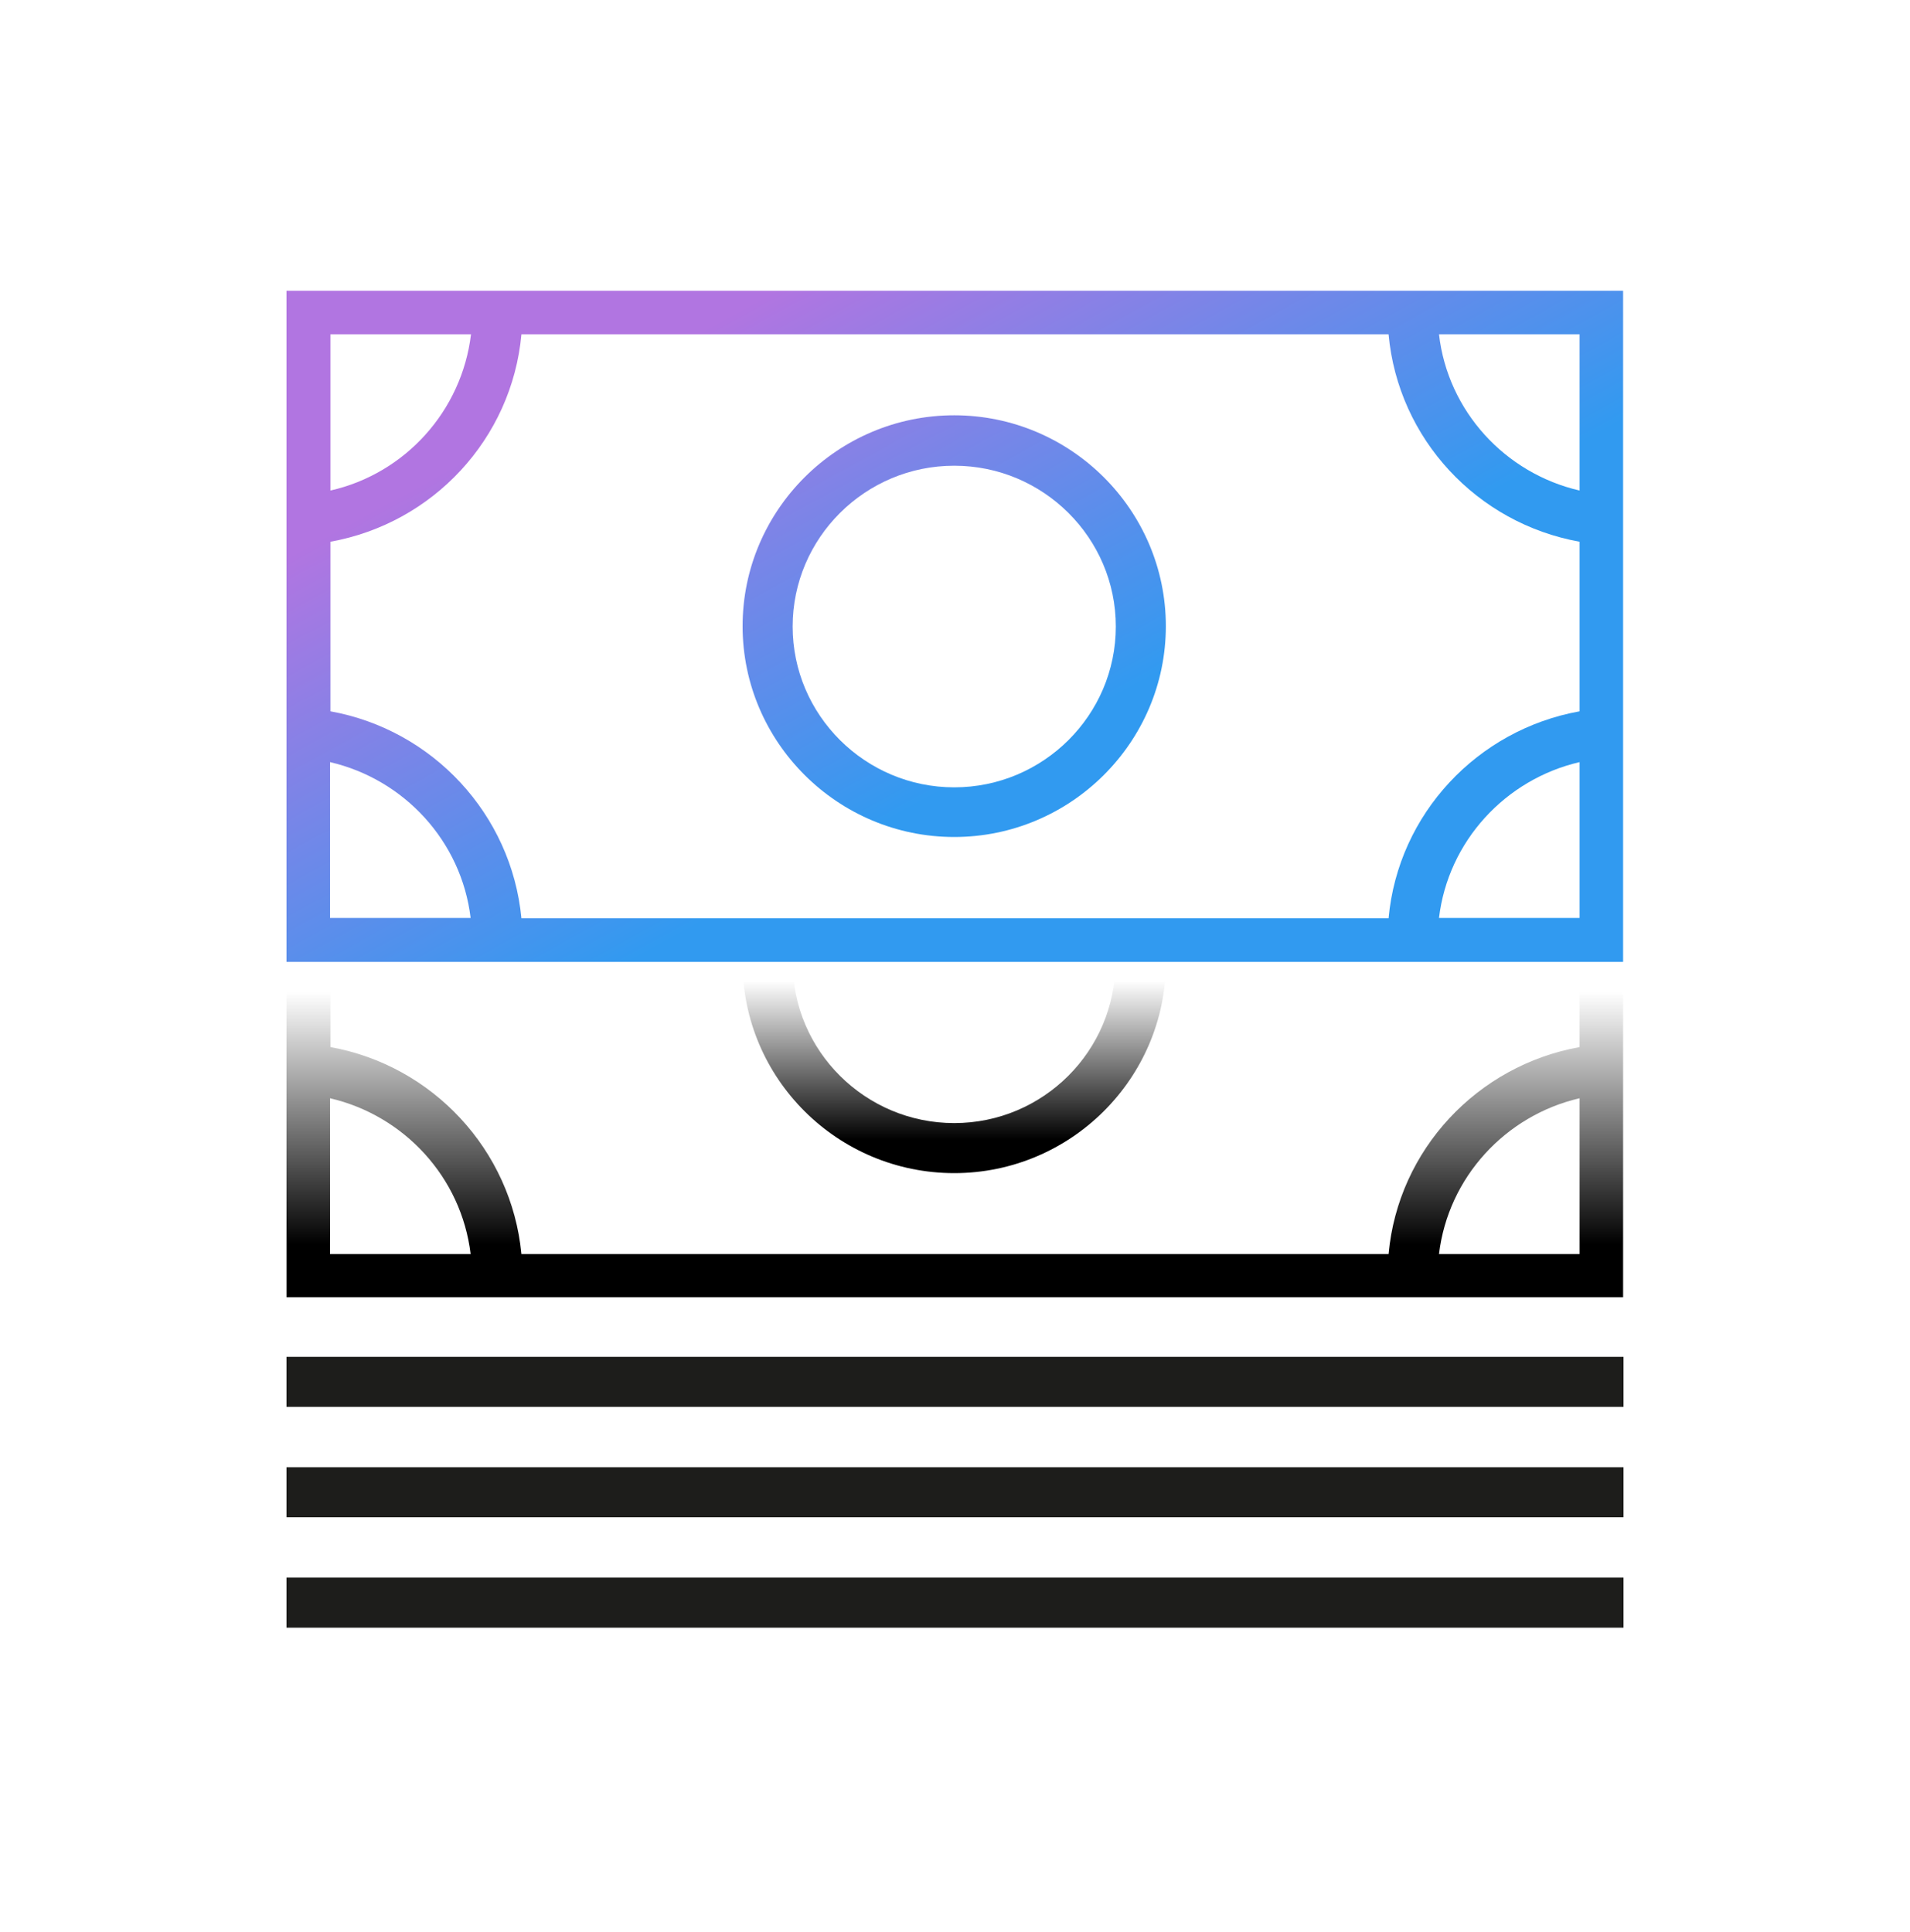
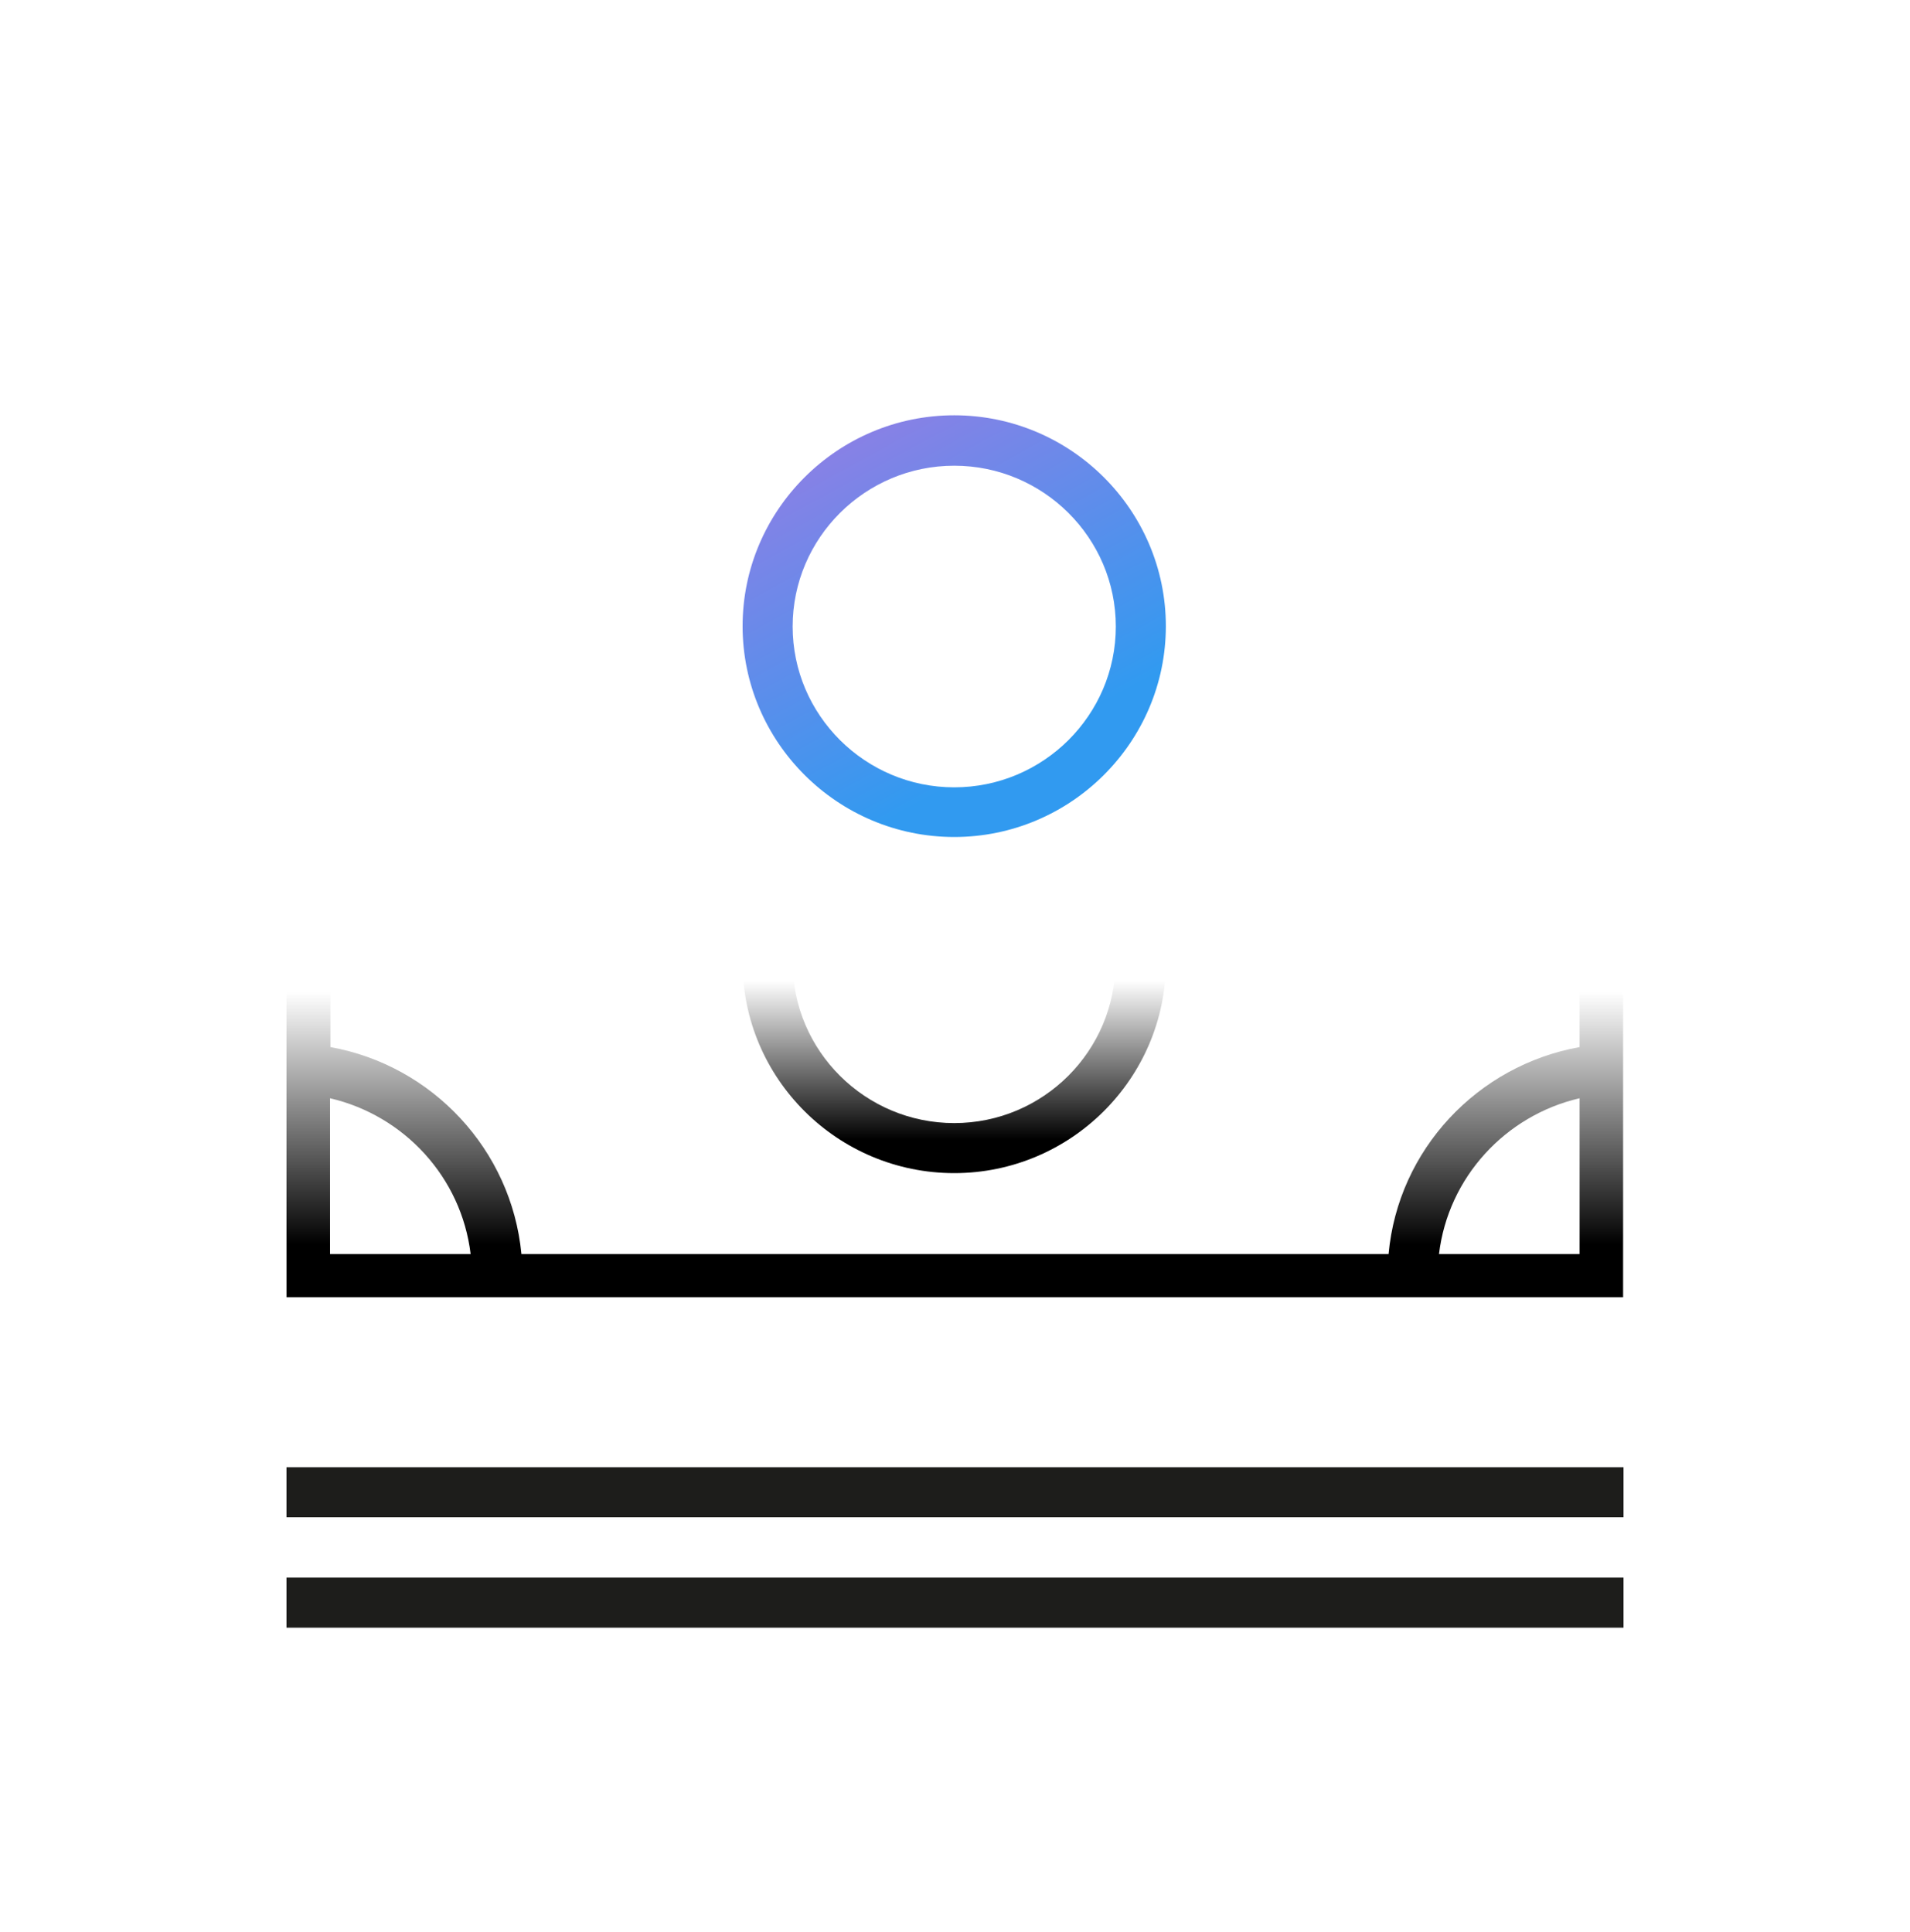
<svg xmlns="http://www.w3.org/2000/svg" width="87" height="88" viewBox="0 0 87 88" fill="none">
-   <path d="M13.05 13.245V43.817H73.932V13.245H13.05ZM71.949 22.345C68.556 21.562 65.946 18.726 65.546 15.229H71.949V22.345ZM71.949 24.677V32.403C67.303 33.238 63.684 37.066 63.249 41.833H23.751C23.298 37.083 19.697 33.238 15.051 32.403V24.677C19.714 23.842 23.316 19.996 23.751 15.229H63.249C63.684 19.996 67.286 23.842 71.949 24.677ZM21.454 15.229C21.036 18.726 18.444 21.58 15.051 22.345V15.229H21.454ZM15.033 34.717C18.409 35.5 21.019 38.319 21.437 41.816H15.033V34.717ZM65.546 41.816C65.963 38.319 68.573 35.5 71.949 34.717V41.816H65.546Z" fill="url(#paint0_linear_3691_21124)" />
  <path d="M43.465 18.918C38.158 18.918 33.825 23.233 33.825 28.523C33.825 33.812 38.158 38.128 43.465 38.128C48.772 38.128 53.104 33.812 53.104 28.523C53.104 23.233 48.772 18.918 43.465 18.918ZM43.465 35.866C39.411 35.866 36.105 32.577 36.105 28.54C36.105 24.503 39.411 21.215 43.465 21.215C47.519 21.215 50.825 24.503 50.825 28.54C50.825 32.577 47.519 35.866 43.465 35.866Z" fill="url(#paint1_linear_3691_21124)" />
  <path d="M73.95 71.866H13.05V74.146H73.95V71.866Z" fill="#1D1D1B" />
  <path d="M73.95 66.837H13.05V69.116H73.95V66.837Z" fill="#1D1D1B" />
-   <path d="M73.95 61.809H13.05V64.088H73.95V61.809Z" fill="#1D1D1B" />
  <path d="M71.949 47.698C67.303 48.533 63.684 52.361 63.249 57.128H23.751C23.298 52.378 19.697 48.533 15.051 47.698V43.817H13.05V59.095H73.932V43.817H71.949V47.698ZM15.033 57.128V50.029C18.409 50.812 21.019 53.631 21.437 57.128H15.033ZM71.949 57.128H65.546C65.963 53.631 68.573 50.812 71.949 50.029V57.128Z" fill="url(#paint2_linear_3691_21124)" />
  <path d="M43.465 51.16C39.411 51.16 36.105 47.872 36.105 43.835H33.825C33.825 49.142 38.158 53.44 43.465 53.44C48.772 53.44 53.104 49.125 53.104 43.835H50.808C50.808 47.872 47.519 51.16 43.465 51.16Z" fill="url(#paint3_linear_3691_21124)" />
  <defs>
    <linearGradient id="paint0_linear_3691_21124" x1="35.188" y1="13.299" x2="46.534" y2="34.1" gradientUnits="userSpaceOnUse">
      <stop offset="6.35783e-07" stop-color="#B175E1" />
      <stop offset="1" stop-color="#319AF0" />
    </linearGradient>
    <linearGradient id="paint1_linear_3691_21124" x1="35.176" y1="13.344" x2="46.489" y2="34.085" gradientUnits="userSpaceOnUse">
      <stop offset="6.35783e-07" stop-color="#B175E1" />
      <stop offset="1" stop-color="#319AF0" />
    </linearGradient>
    <linearGradient id="paint2_linear_3691_21124" x1="43.494" y1="56.71" x2="43.494" y2="44.405" gradientUnits="userSpaceOnUse">
      <stop />
      <stop offset="0.936" stop-opacity="0" />
    </linearGradient>
    <linearGradient id="paint3_linear_3691_21124" x1="43.458" y1="51.93" x2="43.458" y2="44.192" gradientUnits="userSpaceOnUse">
      <stop />
      <stop offset="0.936" stop-opacity="0" />
    </linearGradient>
  </defs>
</svg>